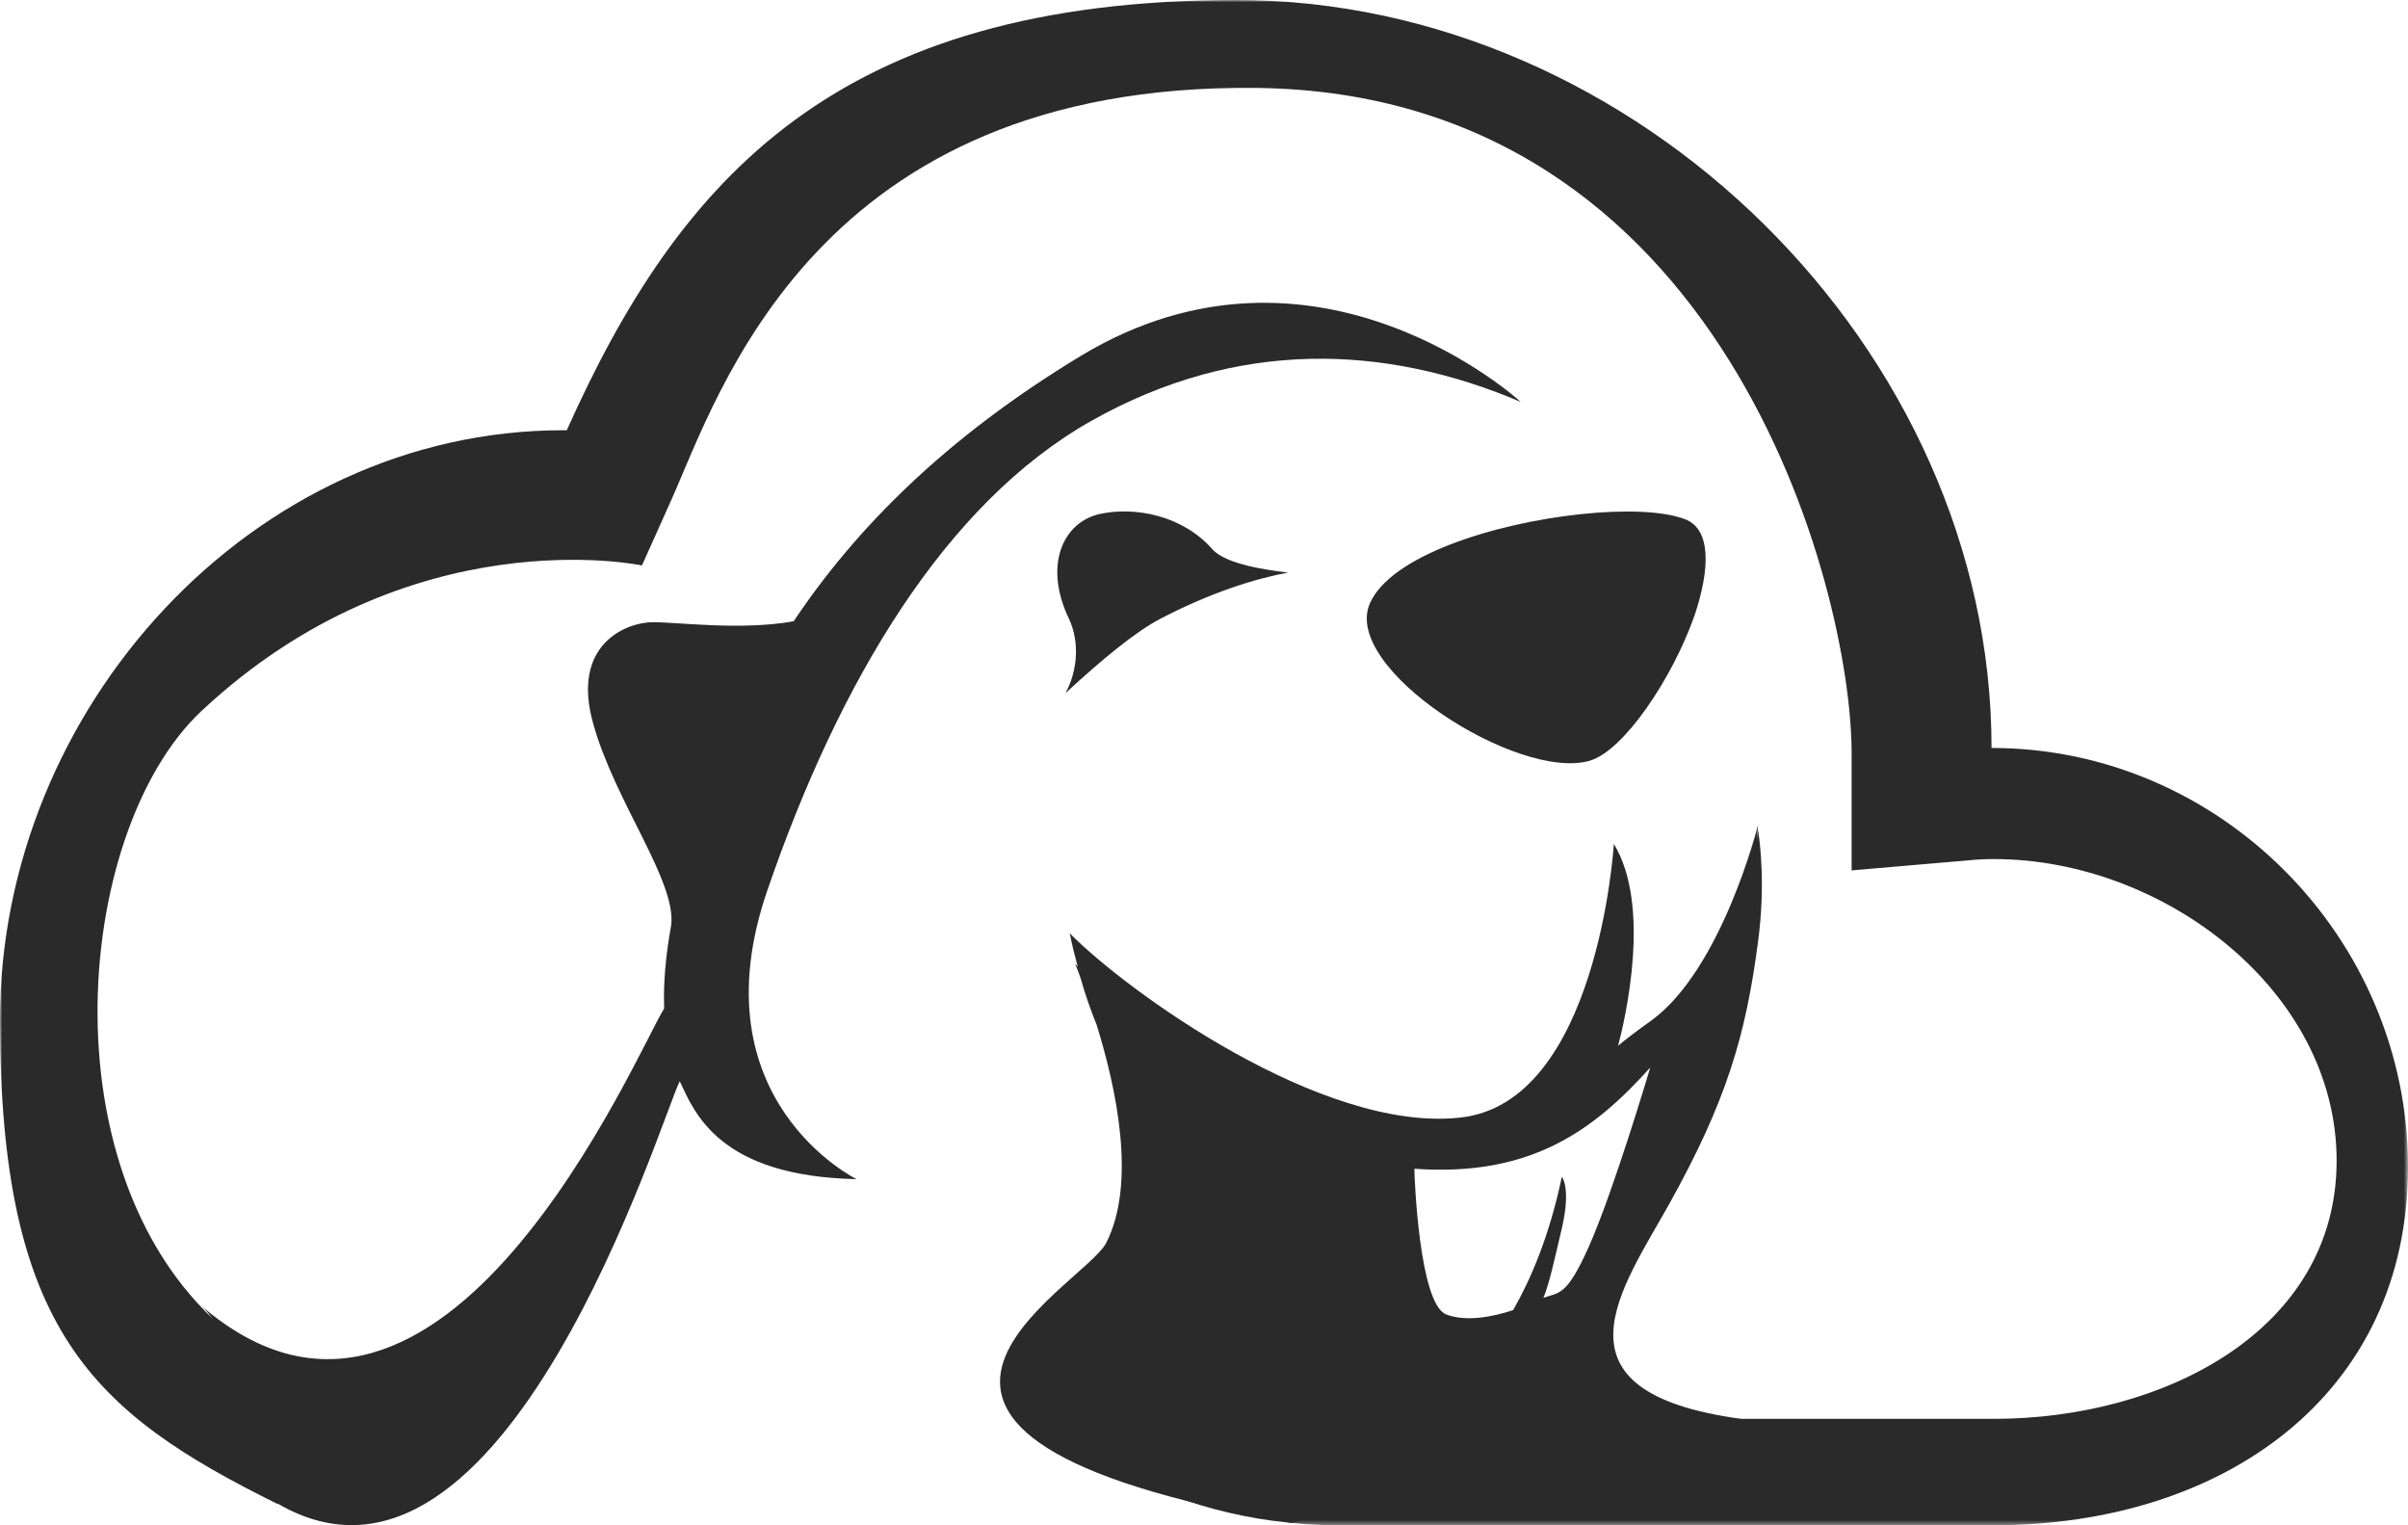
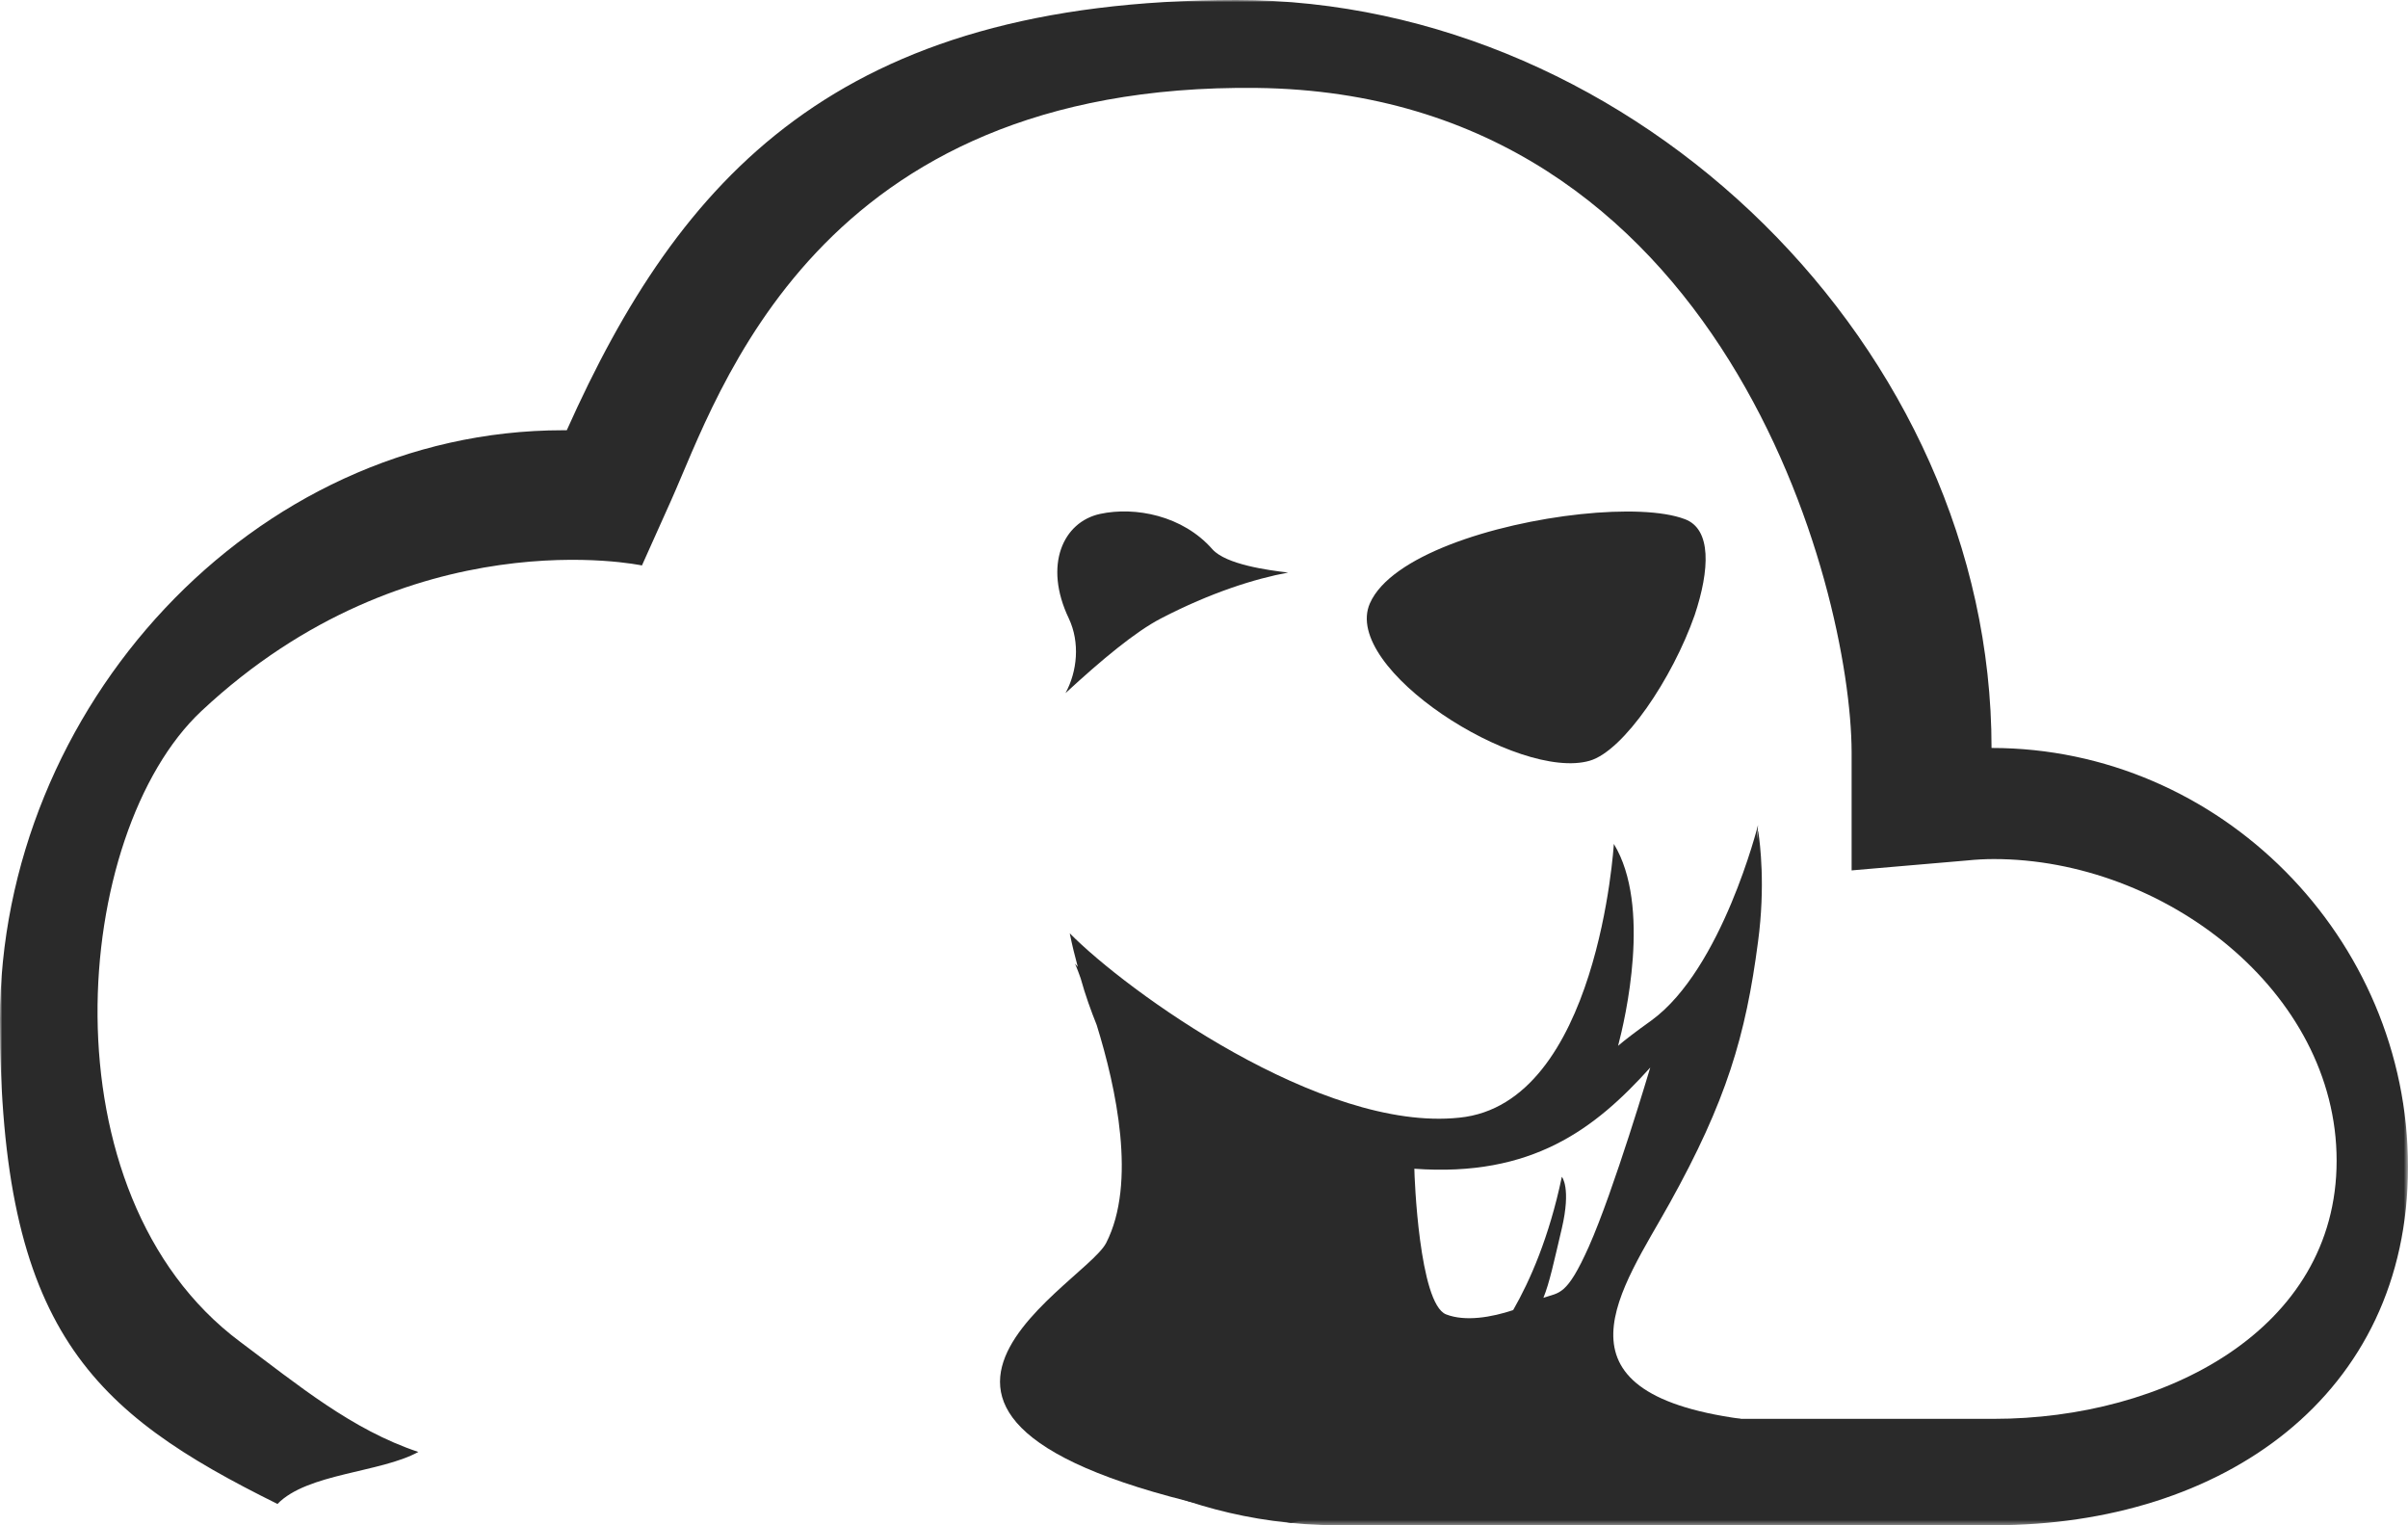
<svg xmlns="http://www.w3.org/2000/svg" id="Layer_1" version="1.1" viewBox="0 0 509.4 322.6">
  <defs>
    <style>
      .st0 {
        mask: url(#mask);
      }

      .st1 {
        fill: #fff;
      }

      .st1, .st2 {
        fill-rule: evenodd;
      }

      .st2 {
        fill: #2a2a2a;
      }
    </style>
    <mask id="mask" x="0" y="0" width="509.4" height="322.6" maskUnits="userSpaceOnUse">
      <g id="prefix__b">
        <path id="prefix__a" class="st1" d="M0,0h509.4v322.6H0V0Z" />
      </g>
    </mask>
  </defs>
  <g class="st0">
    <path class="st2" d="M421.3,158.2c-2.6,0,0,0,0,0C421.3,73.7,346.1,0,261.6,0s-117.8,37.6-141.7,91h-.8C53.4,91,0,149.9,0,215.6s19.5,83.1,58.7,102.5c6.3-6.5,21.8-6.6,29.8-11-14.1-4.7-25.5-14.2-37.7-23.3-42-31.3-35.7-107.6-8.2-133.4,44.1-41.3,93.2-30.8,93.2-30.8l6.1-13.6c10.2-22.7,30.6-88.5,124-87.4,98.8,1.2,125.7,105.7,125.8,140.5v25c-.1,0,24.4-2.1,24.4-2.1,1.9-.2,3.9-.3,5.7-.3,35.9,0,72.5,27.9,72.5,63.8s-36.6,54.6-72.5,54.6h-202.9c2.3,1.2,25.7,22.5,64.2,22.5h138.7c48.4,0,87.6-27.4,87.6-75.8s-39.7-88.6-88.1-88.6" />
  </g>
  <path class="st2" d="M356.4,109.8c-9.2-3.5-33-1.1-49.7,5.4-8.2,3.2-14.7,7.4-16.9,12.4-6.1,13.8,31.4,37.7,46.5,33.3,7.2-2.1,17.5-17.4,22.2-30.8,3.2-9.6,3.6-18.2-2.1-20.3M272.5,121.1c-4.3-.5-13.1-1.7-16-4.9-6.3-7.2-16.4-9.1-23.8-7.5-7.8,1.7-12,10.8-6.6,22.1,2.4,5.1,1.8,11.2-.7,15.8,7.7-7.1,14.8-13,20.2-15.8,10.6-5.5,19.9-8.4,26.9-9.7M349.1,225.8s-7.7,26-13,37.9c-4.7,10.5-6.2,9.6-9.6,10.8,1.3-3.2,2.2-7.5,3.9-14.7,2-8.6,0-10.9,0-10.9-2.7,12.9-6.8,22.1-10.3,28.2-4.5,1.5-10.1,2.5-14.2.9-5.7-2.3-6.7-29.3-6.7-30.8,24.9,1.8,38.2-8.4,49.9-21.4M226.3,197.4c.5,2.5,1.1,4.9,1.7,7.1l-.6-.7s.5,1.1,1.2,3.1c1,3.6,2.2,6.9,3.4,9.9,4.1,13.2,8.5,33.4,2,46.1-4.9,9.5-66.9,40.5,39.1,59.2l95.2-22c-41.9-5.7-25.1-27.6-15.1-45.6,12-21.6,16.1-35.4,18.7-55.3,1.6-11.9.4-20.9.1-23,0-.3-.1-.5-.1-.5,0,0,0,.7-.2,1.8l.2-3s-7.6,30.4-22.5,41.3c-3.5,2.5-5.7,4.2-7.1,5.4,1.5-5.7,7.1-29.6-.9-42.7,0,0-3.3,55-32.7,57.9-29.2,3.1-70.5-26.9-82.4-39" />
-   <path class="st2" d="M142,195.6c-1.2,6.6-1.7,12.5-1.5,17.7-5.7,9-46.8,106.8-97.9,62.9,8.7,7.7,16.1,41.8,16.1,41.8,48.1,28.1,81.3-82.1,85.1-89.3,3.1,6.6,8.3,20.1,37.4,20.7,0,0-34.1-16.7-18.9-61s37.7-82,68.6-99.4c30.9-17.4,62.1-16.2,90.8-4,0,0-43.3-39.8-93.1-9.7-28.6,17.3-47.6,36.5-60.7,56.1-11,2-24.3.2-29.8.2s-17.4,4.6-12.6,21.5c4.6,16.5,17.5,33.1,16.5,42.5" />
</svg>